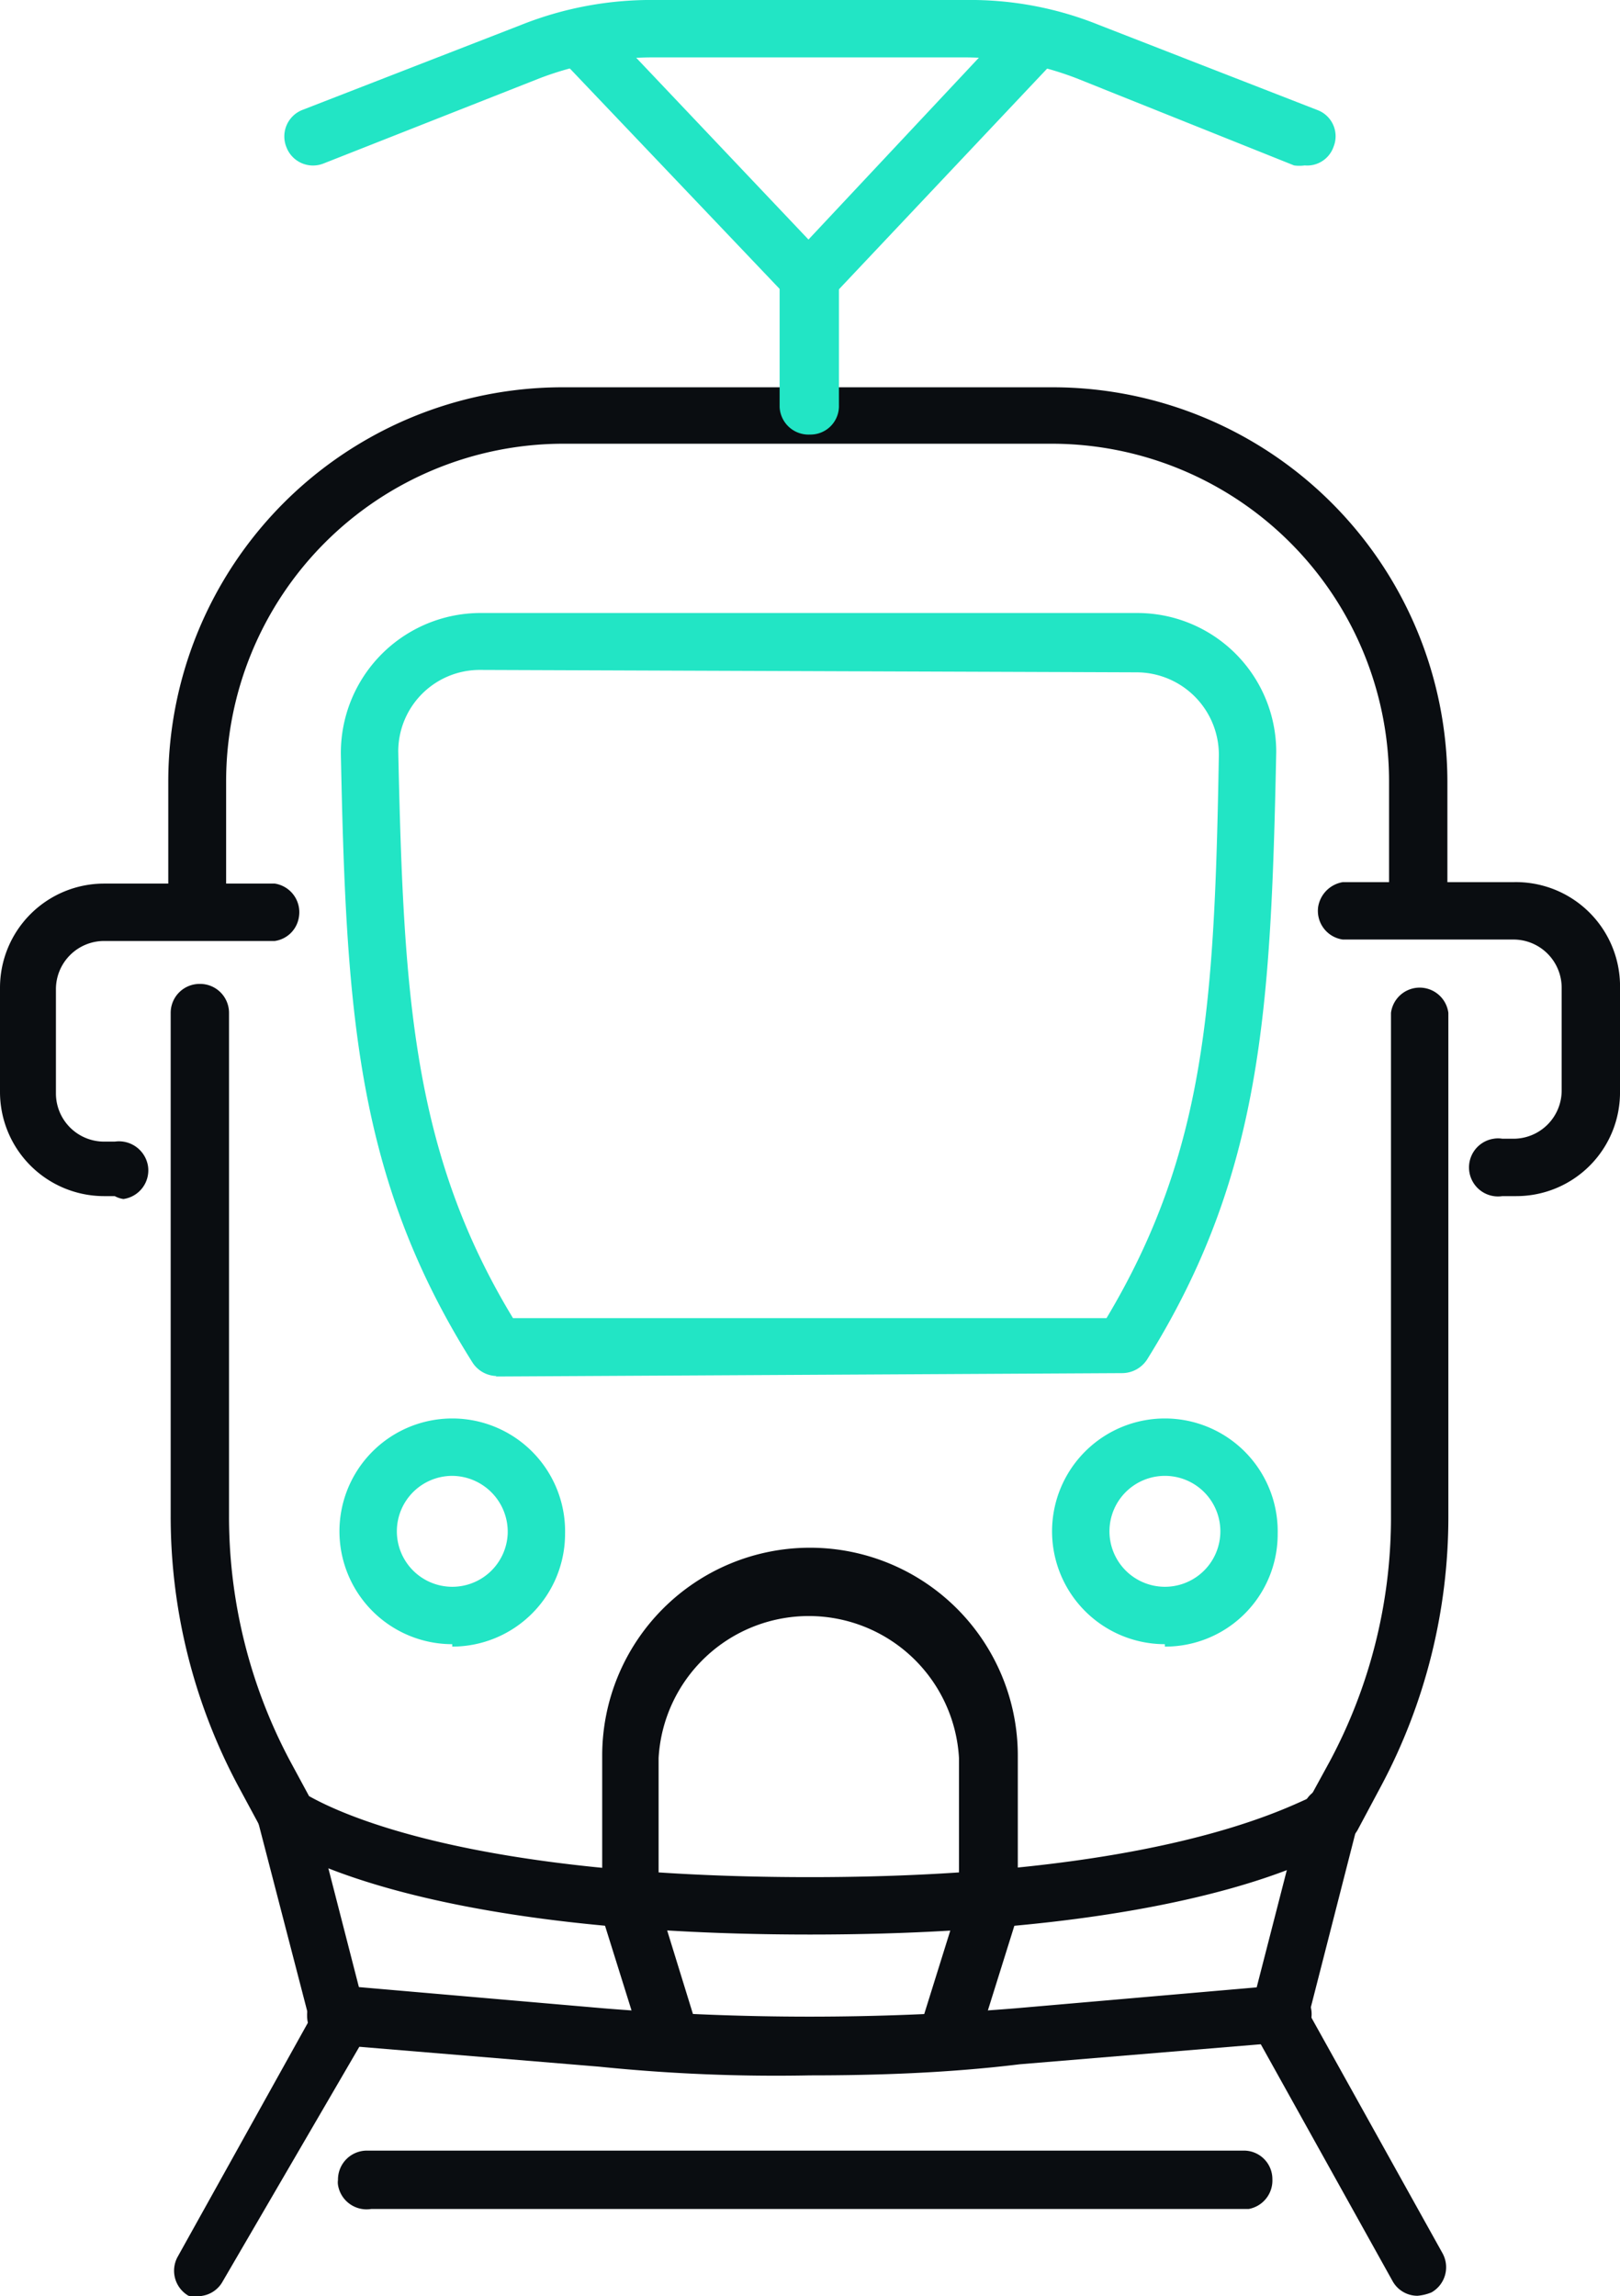
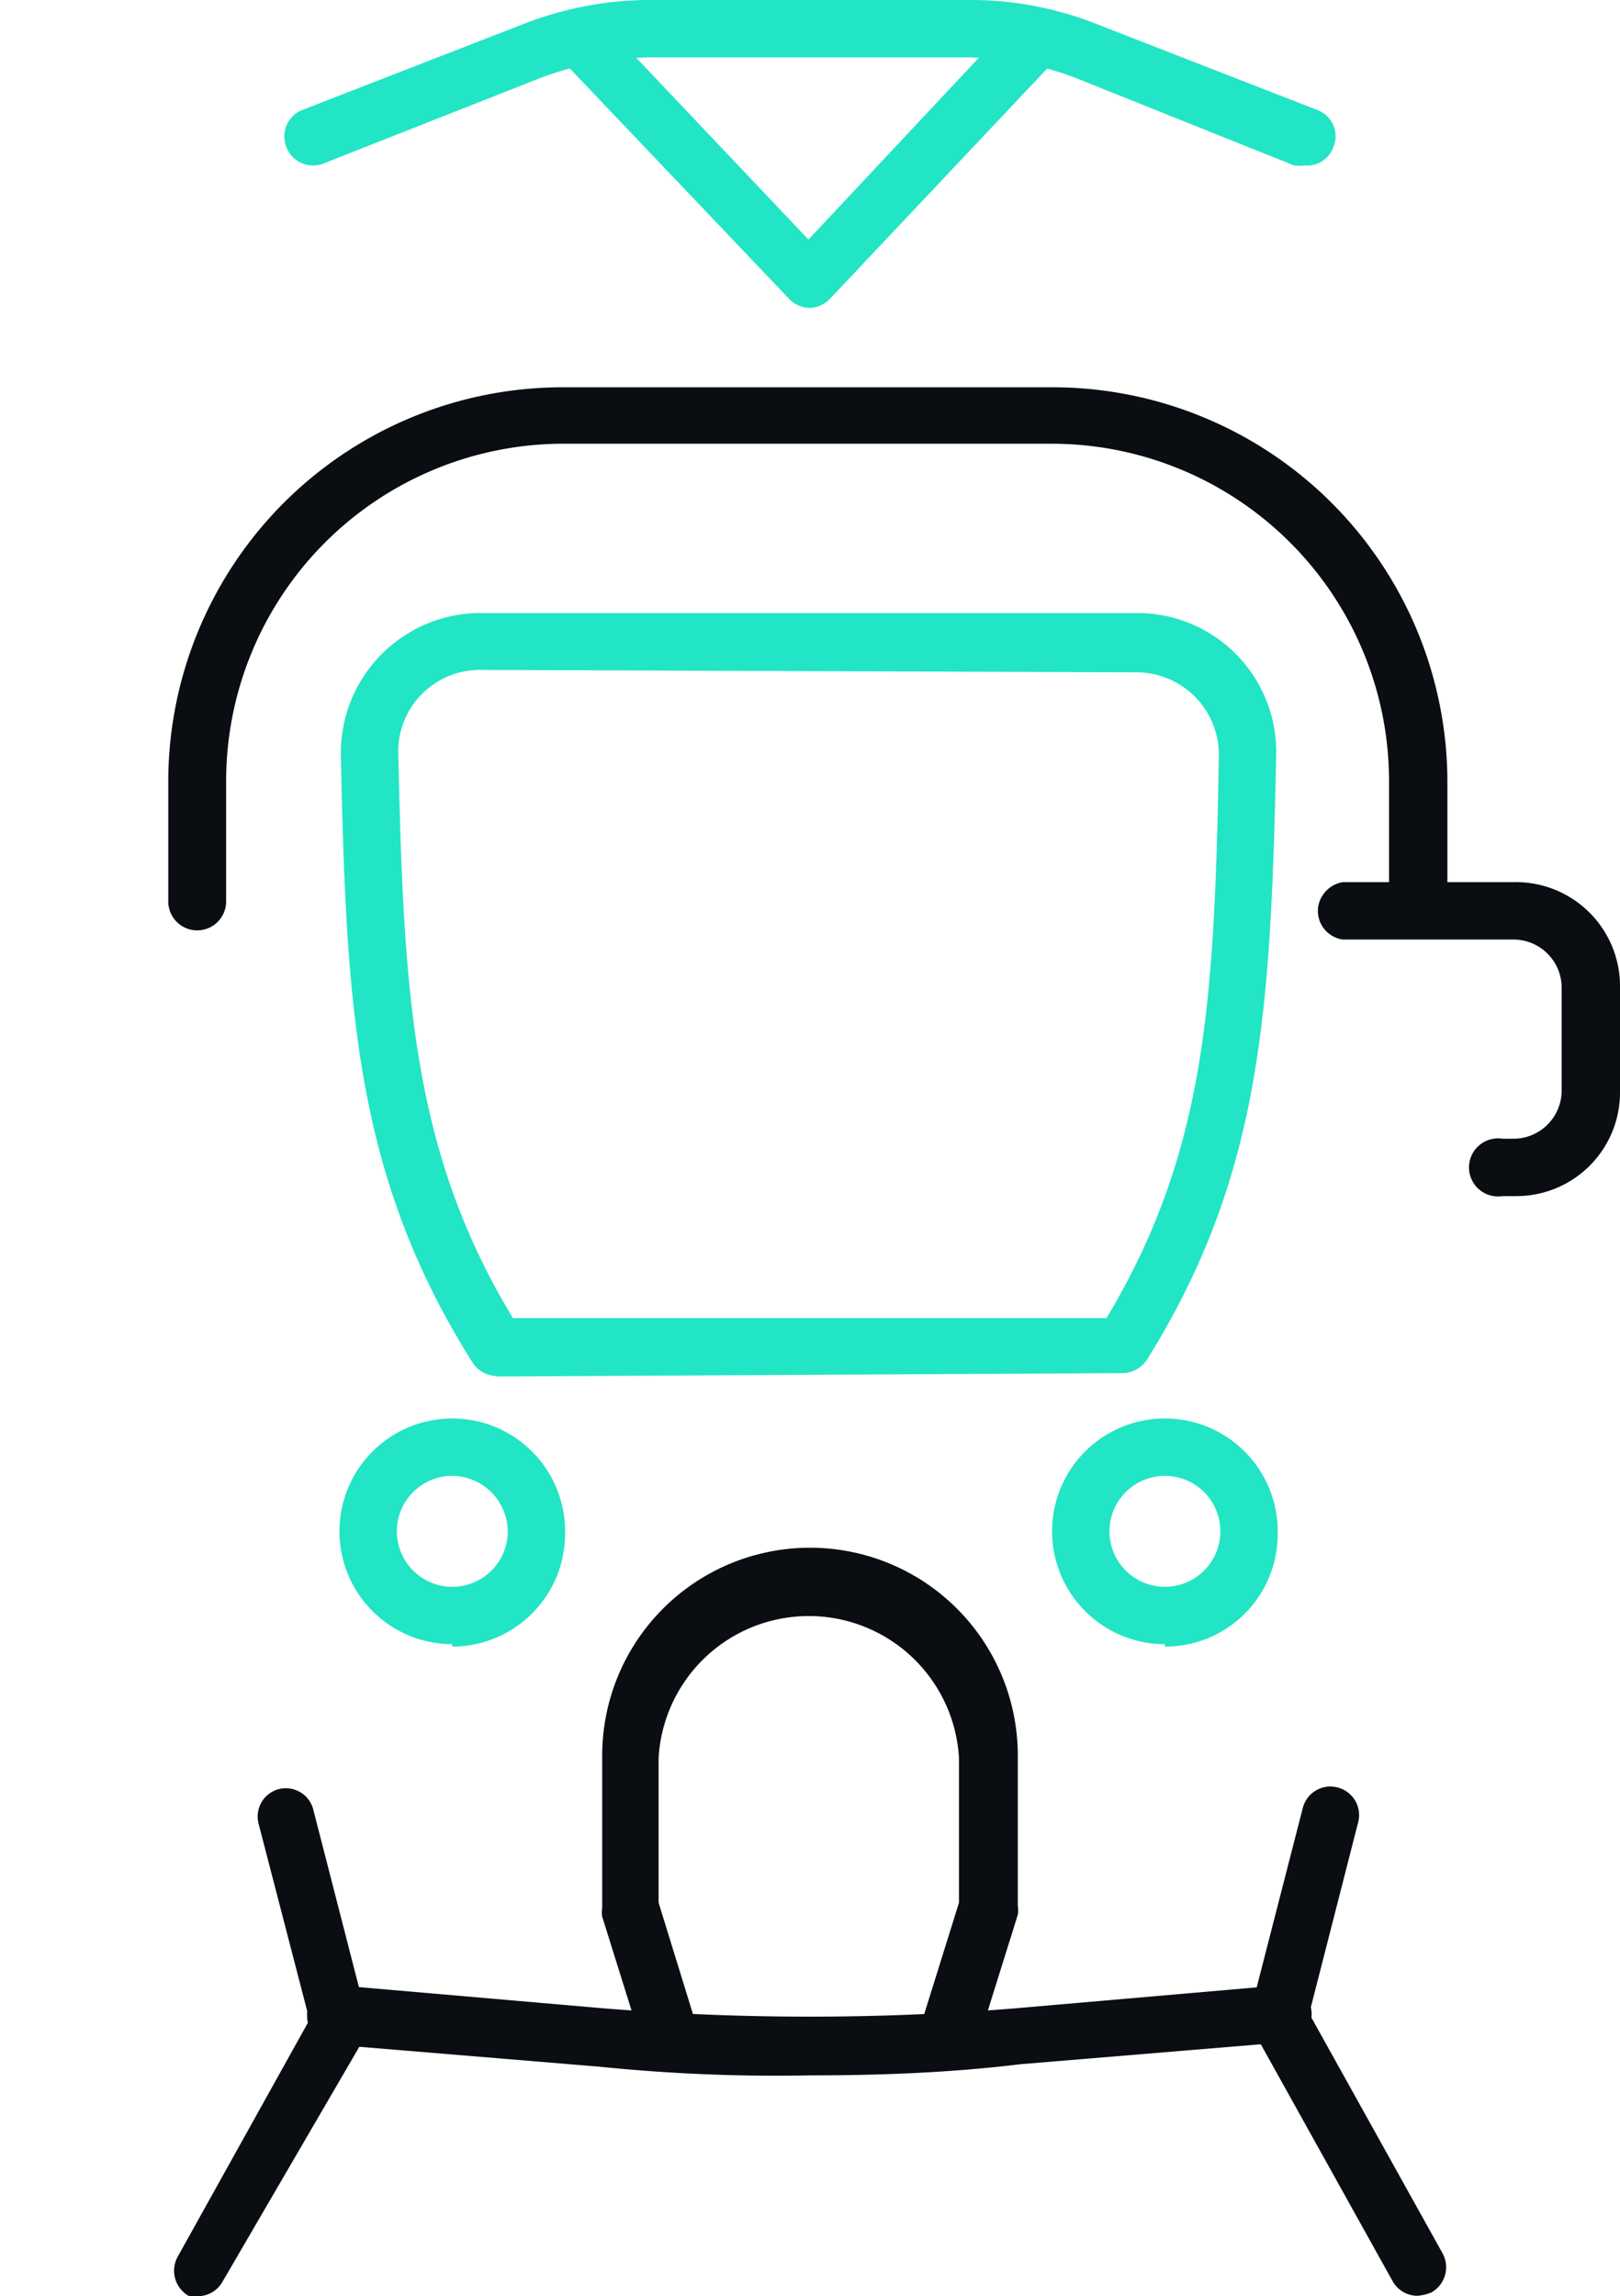
<svg xmlns="http://www.w3.org/2000/svg" id="Layer_1" data-name="Layer 1" width="33.6" height="47.61" viewBox="0 0 33.6 47.61">
  <defs>
    <style>.cls-1{fill:#0a0d11;}.cls-2{fill:#22e5c5;}</style>
  </defs>
  <title>transport-tram</title>
-   <path class="cls-1" d="M12,33.31c-8.4,0-11.07-1.86-11.2-2a.37.37,0,0,1-.18-.19l-.48-.89a11.86,11.86,0,0,1-1.4-5.6V14.2a.6.6,0,0,1,.6-.6.6.6,0,0,1,.61.6V24.64A10.78,10.78,0,0,0,1.21,29.7l.4.74c.59.33,3.29,1.68,10.39,1.68s9.8-1.4,10.37-1.65l.41-.75a10.72,10.72,0,0,0,1.27-5V14.2a.6.6,0,0,1,1.19,0V24.64a11.86,11.86,0,0,1-1.4,5.6l-.47.88a.55.55,0,0,1-.17.2C23.05,31.45,20.4,33.31,12,33.31Z" transform="translate(4.8 6.8)" />
-   <path class="cls-1" d="M24.6,12.48a.6.6,0,0,1-.59-.59h0V9.4a7,7,0,0,0-7-7H6.89a7,7,0,0,0-7,7v2.49a.6.6,0,0,1-.6.6.6.6,0,0,1-.6-.6V9.4A8.18,8.18,0,0,1,6.88,1.23H17.05A8.19,8.19,0,0,1,25.22,9.4v2.49a.6.6,0,0,1-.59.59Z" transform="translate(4.8 6.8)" />
+   <path class="cls-1" d="M24.6,12.48a.6.6,0,0,1-.59-.59h0V9.4a7,7,0,0,0-7-7H6.89a7,7,0,0,0-7,7v2.49a.6.6,0,0,1-.6.6.6.6,0,0,1-.6-.6V9.4A8.18,8.18,0,0,1,6.88,1.23H17.05A8.19,8.19,0,0,1,25.22,9.4v2.49Z" transform="translate(4.8 6.8)" />
  <path class="cls-2" d="M5.5,21.73a.61.61,0,0,1-.5-.28c-2.42-3.84-2.62-7.29-2.73-12.6A2.9,2.9,0,0,1,5.13,5.91H18.79a2.88,2.88,0,0,1,2.88,2.88c-.11,5.34-.29,8.77-2.68,12.6a.62.62,0,0,1-.51.28l-13,.07ZM5.15,7.09A1.69,1.69,0,0,0,3.46,8.78c.11,5,.28,8.29,2.38,11.75H18.15c2.07-3.46,2.24-6.57,2.33-11.67a1.71,1.71,0,0,0-1.69-1.72h0Z" transform="translate(4.8 6.8)" />
  <path class="cls-2" d="M19.36,27.29A2.34,2.34,0,1,1,21.7,25a2.33,2.33,0,0,1-2.34,2.34Zm0-3.49A1.15,1.15,0,1,0,20.51,25h0A1.15,1.15,0,0,0,19.36,23.8Z" transform="translate(4.8 6.8)" />
  <path class="cls-2" d="M4.58,27.29A2.34,2.34,0,1,1,6.92,25a2.34,2.34,0,0,1-2.34,2.34Zm0-3.49A1.15,1.15,0,1,0,5.73,25h0A1.16,1.16,0,0,0,4.58,23.8Z" transform="translate(4.8 6.8)" />
  <path class="cls-1" d="M12,36.23a36,36,0,0,1-4.37-.18L2.2,35.6A.6.6,0,0,1,1.57,35a.61.61,0,0,1,.57-.63H2.3l5.42.47a52.94,52.94,0,0,0,8.54,0l5.41-.47a.6.6,0,0,1,.26,1.18.43.43,0,0,1-.16,0l-5.42.45C14.88,36.18,13.4,36.23,12,36.23Z" transform="translate(4.8 6.8)" />
  <path class="cls-1" d="M21.72,35.6h-.16a.59.59,0,0,1-.42-.71h0l1.08-4.2a.59.59,0,0,1,.72-.43h0a.59.59,0,0,1,.43.72L22.29,35.2A.59.59,0,0,1,21.72,35.6Z" transform="translate(4.8 6.8)" />
  <path class="cls-1" d="M2.2,35.6a.61.61,0,0,1-.55-.4L.56,31A.59.59,0,0,1,1,30.29a.59.59,0,0,1,.69.4l1.08,4.2a.57.57,0,0,1-.41.72h0Z" transform="translate(4.8 6.8)" />
  <path class="cls-1" d="M24.6,40.8a.59.59,0,0,1-.52-.31l-2.9-5.21a.6.6,0,0,1,.24-.8.58.58,0,0,1,.8.23h0l2.9,5.21a.6.6,0,0,1-.23.81A1,1,0,0,1,24.6,40.8Z" transform="translate(4.8 6.8)" />
  <path class="cls-1" d="M-.6,40.8a.71.71,0,0,1-.29,0A.6.6,0,0,1-1.12,40l2.9-5.21a.6.6,0,0,1,.81-.24.58.58,0,0,1,.23.8h0l-3,5.15A.59.59,0,0,1-.6,40.8Z" transform="translate(4.8 6.8)" />
-   <path class="cls-1" d="M21.1,39H2.9a.6.6,0,0,1-.69-.5.34.34,0,0,1,0-.1.6.6,0,0,1,.6-.61H21a.59.59,0,0,1,.59.59v0A.6.6,0,0,1,21.1,39Z" transform="translate(4.8 6.8)" />
  <path class="cls-1" d="M14.87,35.93h-.18a.6.6,0,0,1-.39-.75l.79-2.53v-3a3.12,3.12,0,0,0-6.23,0v3l.79,2.56a.6.6,0,0,1-1.14.35h0l-.82-2.62a.54.54,0,0,1,0-.18V29.6a4.31,4.31,0,1,1,8.62,0h0v3.12a.54.54,0,0,1,0,.18l-.82,2.62A.61.61,0,0,1,14.87,35.93Z" transform="translate(4.8 6.8)" />
-   <path class="cls-1" d="M-2.42,18h-.22A2.16,2.16,0,0,1-4.8,15.84V13.68a2.16,2.16,0,0,1,2.16-2.16H.9a.6.6,0,0,1,.5.69.59.59,0,0,1-.5.5H-2.64a1,1,0,0,0-1,1v2.16a1,1,0,0,0,1,1h.22a.61.61,0,0,1,.69.51.6.6,0,0,1-.51.68A.54.54,0,0,1-2.42,18Z" transform="translate(4.8 6.8)" />
  <path class="cls-1" d="M26.59,18h-.23a.6.6,0,0,1-.18-1.19.54.54,0,0,1,.18,0h.23a1,1,0,0,0,1-1h0V13.68a1,1,0,0,0-1-1H23.05a.6.6,0,0,1-.51-.68.62.62,0,0,1,.51-.51h3.54a2.16,2.16,0,0,1,2.21,2.1v2.22A2.15,2.15,0,0,1,26.64,18Z" transform="translate(4.8 6.8)" />
  <path class="cls-2" d="M12-.42a.58.58,0,0,1-.41-.17.62.62,0,0,1,0-.84l4.5-4.8a.6.6,0,0,1,.84,0,.6.6,0,0,1,0,.84L12.41-.6A.59.59,0,0,1,12-.42Z" transform="translate(4.8 6.8)" />
  <path class="cls-2" d="M12-.42a.58.58,0,0,1-.43-.18L7-5.4a.59.59,0,0,1,.13-.82.59.59,0,0,1,.68,0l4.55,4.8a.6.6,0,0,1,0,.84A.53.53,0,0,1,12-.42Z" transform="translate(4.8 6.8)" />
  <path class="cls-2" d="M22.26-3.37a.81.81,0,0,1-.22,0L17.52-5.18a6.47,6.47,0,0,0-2.3-.43H8.72a6.58,6.58,0,0,0-2.32.43L1.91-3.41a.59.59,0,0,1-.77-.34.59.59,0,0,1,.33-.77L6-6.28a7.28,7.28,0,0,1,2.8-.52h6.43A7.12,7.12,0,0,1,18-6.28l4.52,1.76a.58.58,0,0,1,.34.76h0A.58.58,0,0,1,22.26-3.37Z" transform="translate(4.8 6.8)" />
-   <path class="cls-2" d="M12,2.21a.6.6,0,0,1-.63-.57V-1A.6.6,0,0,1,12-1.61h0a.59.59,0,0,1,.6.58h0V1.6a.59.59,0,0,1-.59.61Z" transform="translate(4.8 6.8)" />
</svg>